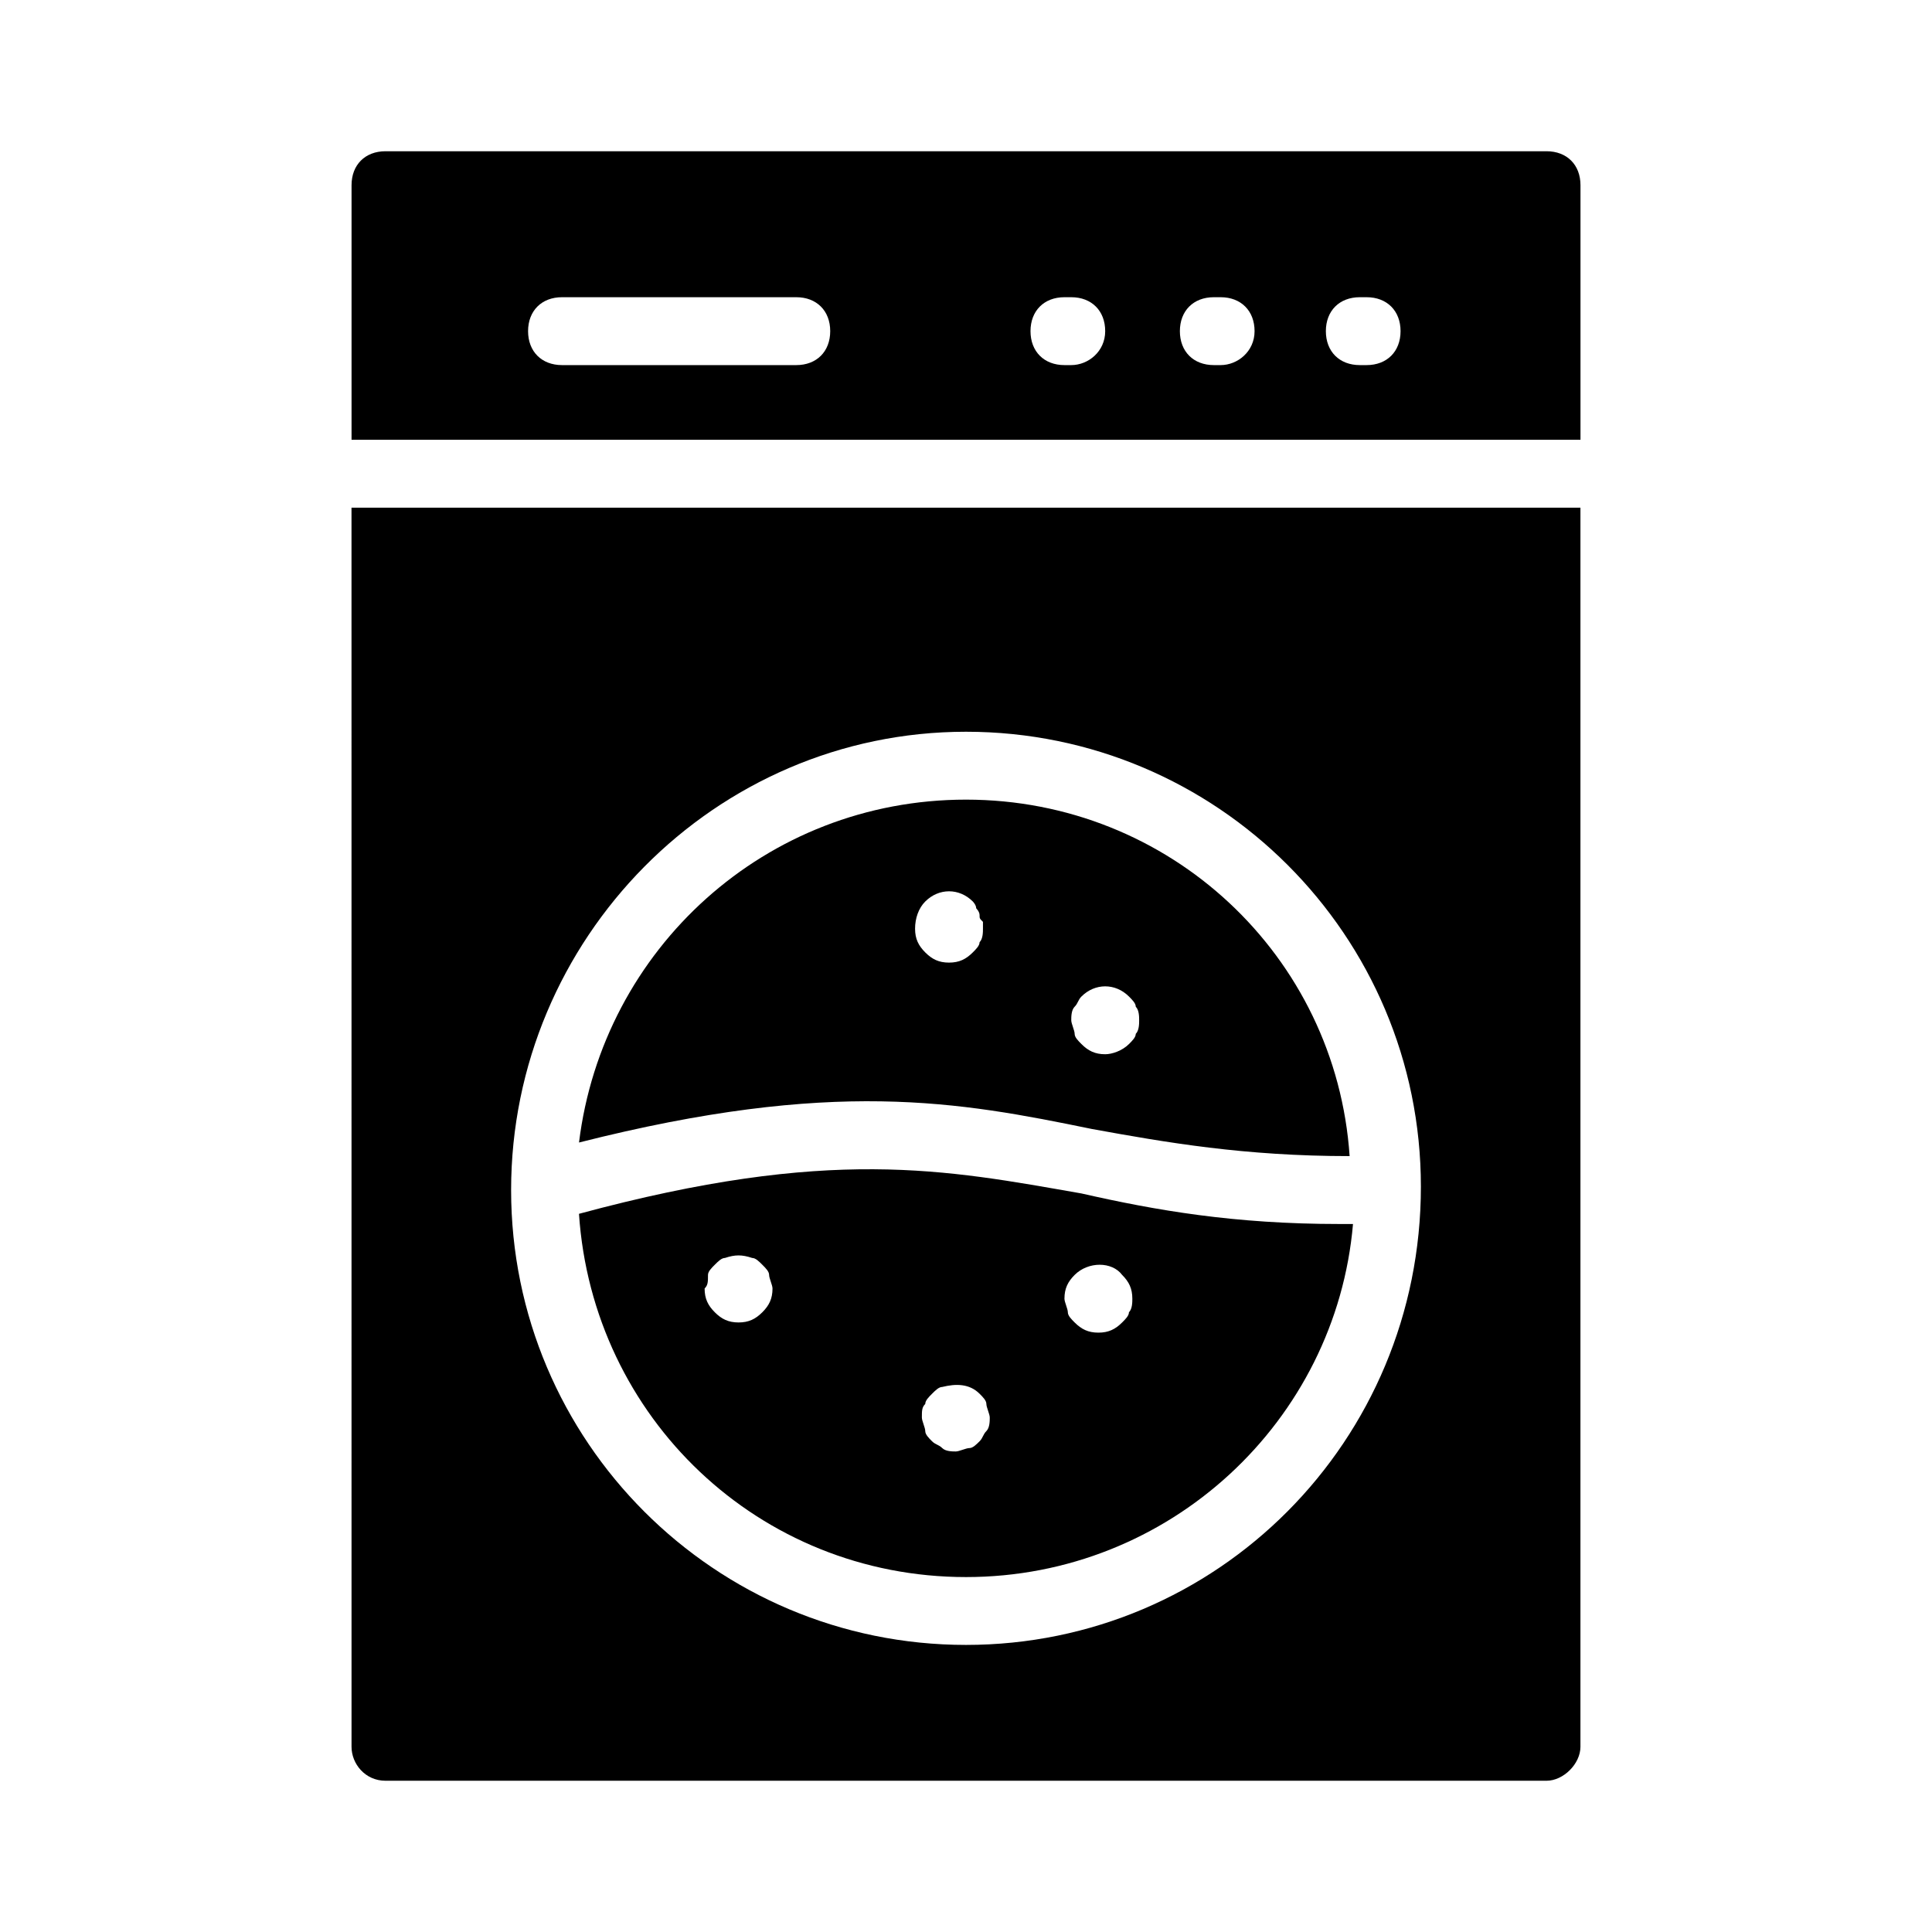
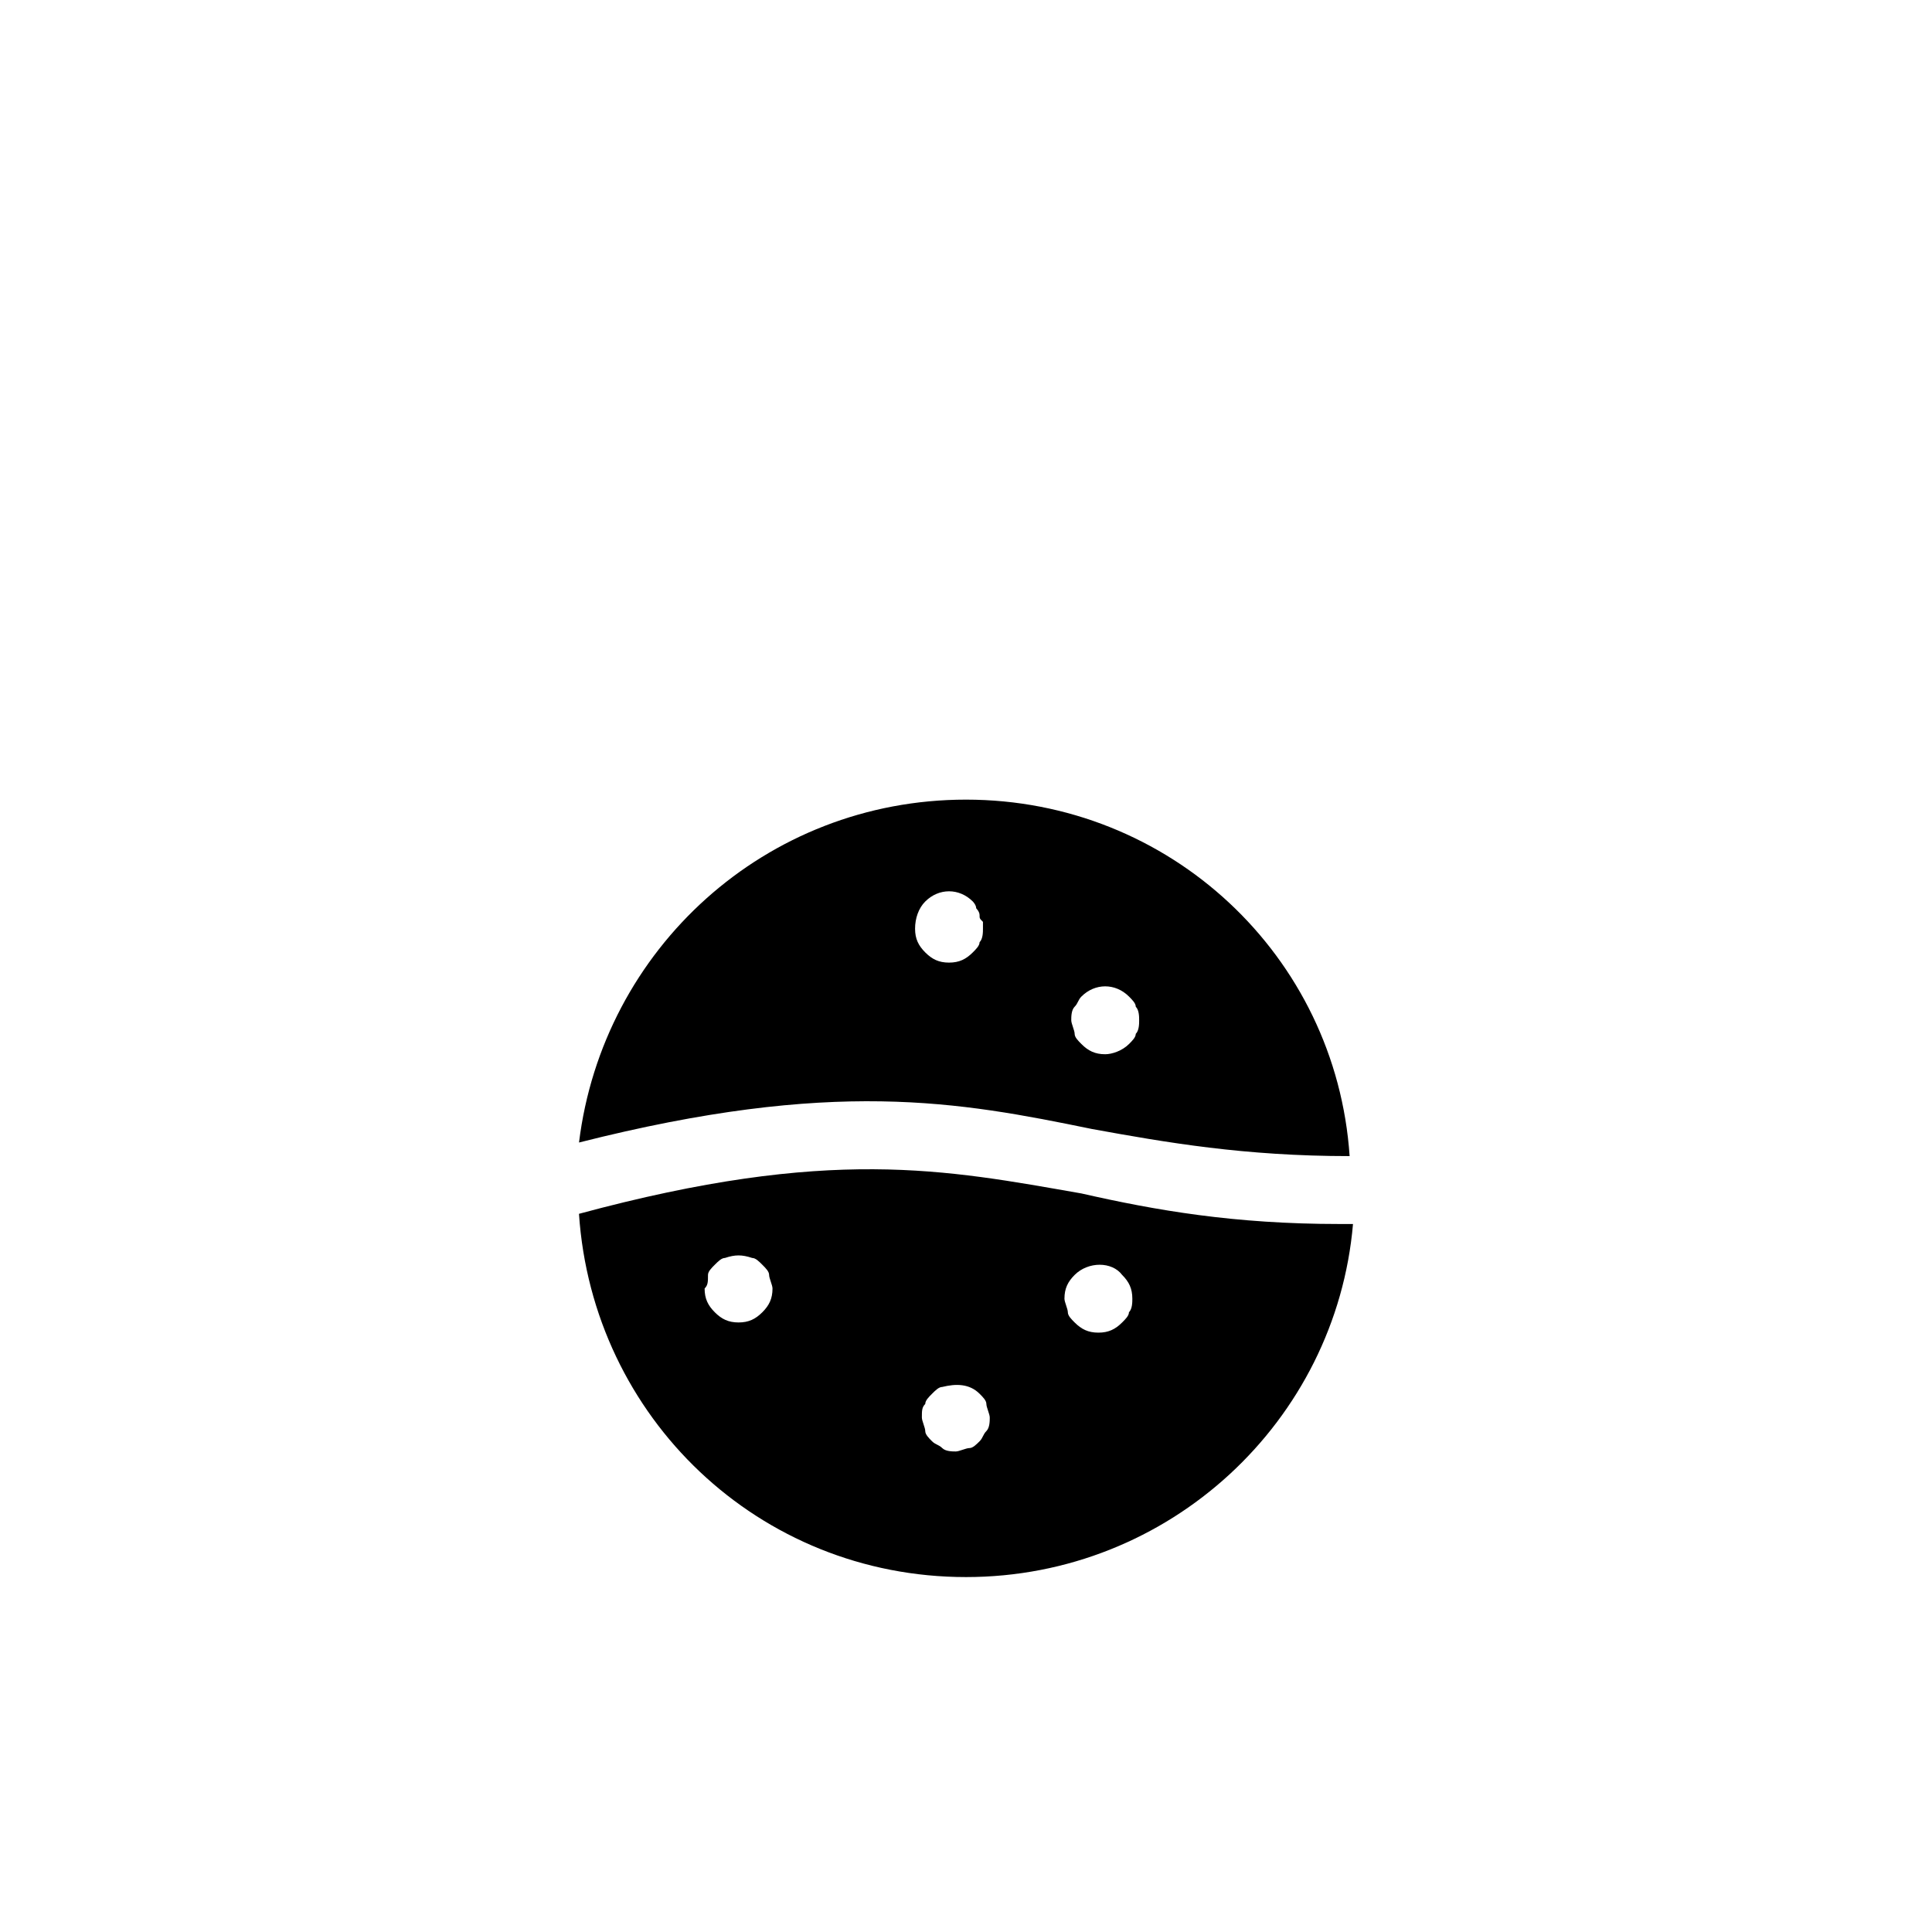
<svg xmlns="http://www.w3.org/2000/svg" fill="#000000" width="800px" height="800px" version="1.1" viewBox="144 144 512 512">
  <g>
    <path d="m433.29 443.18c19.793 3.598 40.484 7.199 68.375 7.199-3.598-53.082-47.684-94.469-101.66-94.469-53.078 0-96.262 39.586-102.56 90.867 67.473-17.094 100.76-10.797 135.85-3.598zm-4.496-32.391c0.898-0.898 0.898-1.801 1.801-2.699 3.598-3.598 8.996-3.598 12.594 0 0.898 0.898 1.801 1.801 1.801 2.699 0.898 0.898 0.898 2.699 0.898 3.598s0 2.699-0.898 3.598c0 0.898-0.898 1.801-1.801 2.699-1.801 1.801-4.5 2.699-6.297 2.699-2.699 0-4.5-0.898-6.297-2.699-0.898-0.898-1.801-1.801-1.801-2.699 0-0.898-0.898-2.699-0.898-3.598-0.004-0.898-0.004-2.695 0.898-3.598zm-39.586-27.887c3.598-3.598 8.996-3.598 12.594 0 0 0 0.898 0.898 0.898 1.801 0 0 0.898 0.898 0.898 1.801 0 0.898 0 0.898 0.898 1.801v1.801c0 0.898 0 2.699-0.898 3.598 0 0.898-0.898 1.801-1.801 2.699-1.801 1.801-3.598 2.699-6.297 2.699-2.699 0-4.5-0.898-6.297-2.699-1.801-1.801-2.699-3.598-2.699-6.297 0.004-2.707 0.902-5.406 2.703-7.203z" />
-     <path d="m553.84 184.08h-307.68c-5.398 0-8.996 3.598-8.996 8.996v67.473h325.68v-67.473c0-5.398-3.598-8.996-8.996-8.996zm-198.82 56.676h-62.078c-5.398 0-8.996-3.598-8.996-8.996 0-5.398 3.598-8.996 8.996-8.996h62.078c5.398 0 8.996 3.598 8.996 8.996 0 5.398-3.598 8.996-8.996 8.996zm72.871 0h-1.801c-5.398 0-8.996-3.598-8.996-8.996 0-5.398 3.598-8.996 8.996-8.996h1.801c5.398 0 8.996 3.598 8.996 8.996 0 5.398-4.496 8.996-8.996 8.996zm39.586 0h-1.801c-5.398 0-8.996-3.598-8.996-8.996 0-5.398 3.598-8.996 8.996-8.996h1.801c5.398 0 8.996 3.598 8.996 8.996 0 5.398-4.496 8.996-8.996 8.996zm38.688 0h-1.801c-5.398 0-8.996-3.598-8.996-8.996 0-5.398 3.598-8.996 8.996-8.996h1.801c5.398 0 8.996 3.598 8.996 8.996 0 5.398-3.602 8.996-8.996 8.996z" />
    <path d="m400 561.94c53.98 0 98.062-41.383 102.56-93.566h-3.598c-27.891 0-48.582-3.598-68.375-8.098-35.988-6.297-66.574-12.594-133.15 5.398 3.594 53.98 47.68 96.266 102.56 96.266zm28.789-80.07c3.598-3.598 9.895-3.598 12.594 0 1.801 1.801 2.699 3.598 2.699 6.297 0 0.898 0 2.699-0.898 3.598 0 0.898-0.898 1.801-1.801 2.699-1.801 1.801-3.598 2.699-6.297 2.699-2.699 0-4.5-0.898-6.297-2.699-0.898-0.898-1.801-1.801-1.801-2.699 0-0.898-0.898-2.699-0.898-3.598 0-2.699 0.898-4.496 2.699-6.297zm-39.586 34.188c0-0.898 0.898-1.801 1.801-2.699 0.898-0.898 1.801-1.801 2.699-1.801 3.598-0.898 7.199-0.898 9.895 1.801 0.898 0.898 1.801 1.801 1.801 2.699 0 0.898 0.898 2.699 0.898 3.598 0 0.898 0 2.699-0.898 3.598-0.898 0.898-0.898 1.801-1.801 2.699-0.898 0.898-1.801 1.801-2.699 1.801-0.898 0-2.699 0.898-3.598 0.898-0.898 0-2.699 0-3.598-0.898s-1.801-0.898-2.699-1.801c-0.898-0.898-1.801-1.801-1.801-2.699s-0.898-2.699-0.898-3.598c0-1.797 0-2.699 0.898-3.598zm-57.578-34.188c0-0.898 0.898-1.801 1.801-2.699 0.898-0.898 1.801-1.801 2.699-1.801 2.699-0.898 4.5-0.898 7.199 0 0.898 0 1.801 0.898 2.699 1.801 0.898 0.898 1.801 1.801 1.801 2.699 0 0.898 0.898 2.699 0.898 3.598 0 2.699-0.898 4.5-2.699 6.297-1.801 1.801-3.598 2.699-6.297 2.699-2.699 0-4.5-0.898-6.297-2.699-1.801-1.801-2.699-3.598-2.699-6.297 0.895-0.898 0.895-1.797 0.895-3.598z" />
-     <path d="m237.16 606.92c0 4.5 3.598 8.996 8.996 8.996h307.68c4.5 0 8.996-4.5 8.996-8.996v-328.38h-325.68zm162.84-269c66.574 0 120.55 53.98 120.55 120.55 0 67.473-53.98 121.45-120.55 121.45s-120.55-53.98-120.55-120.55 53.977-121.45 120.55-121.45z" />
  </g>
</svg>